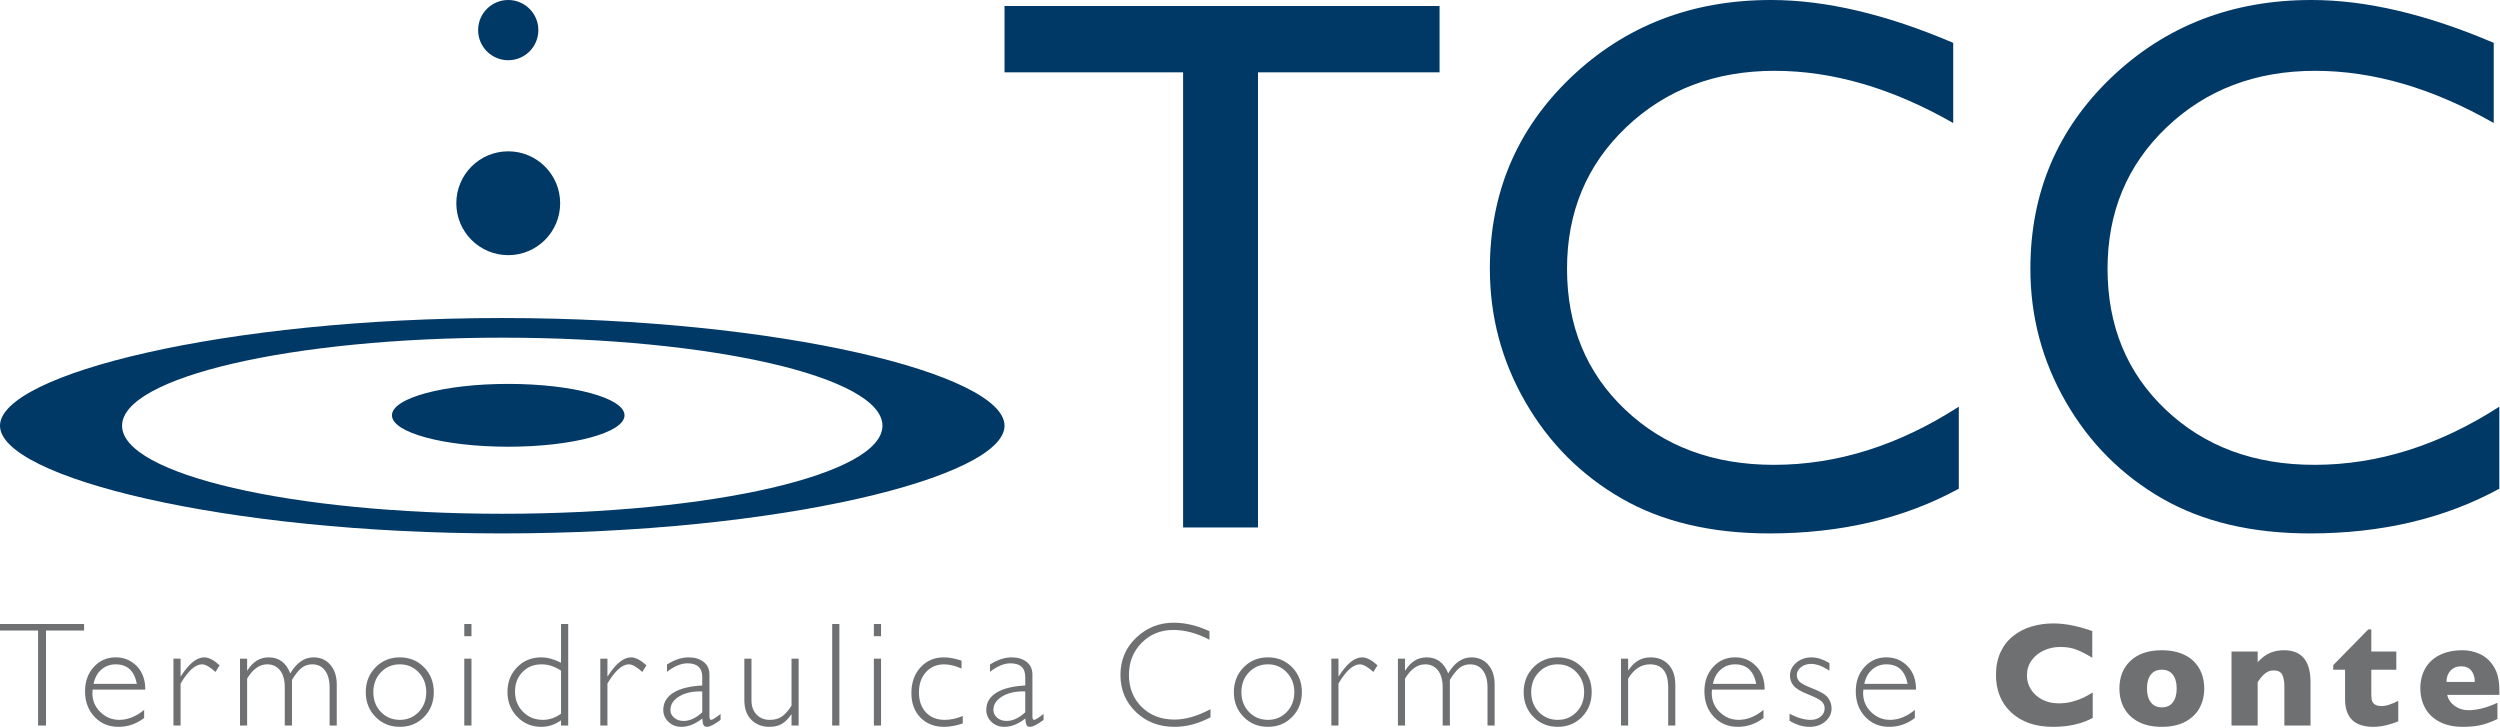
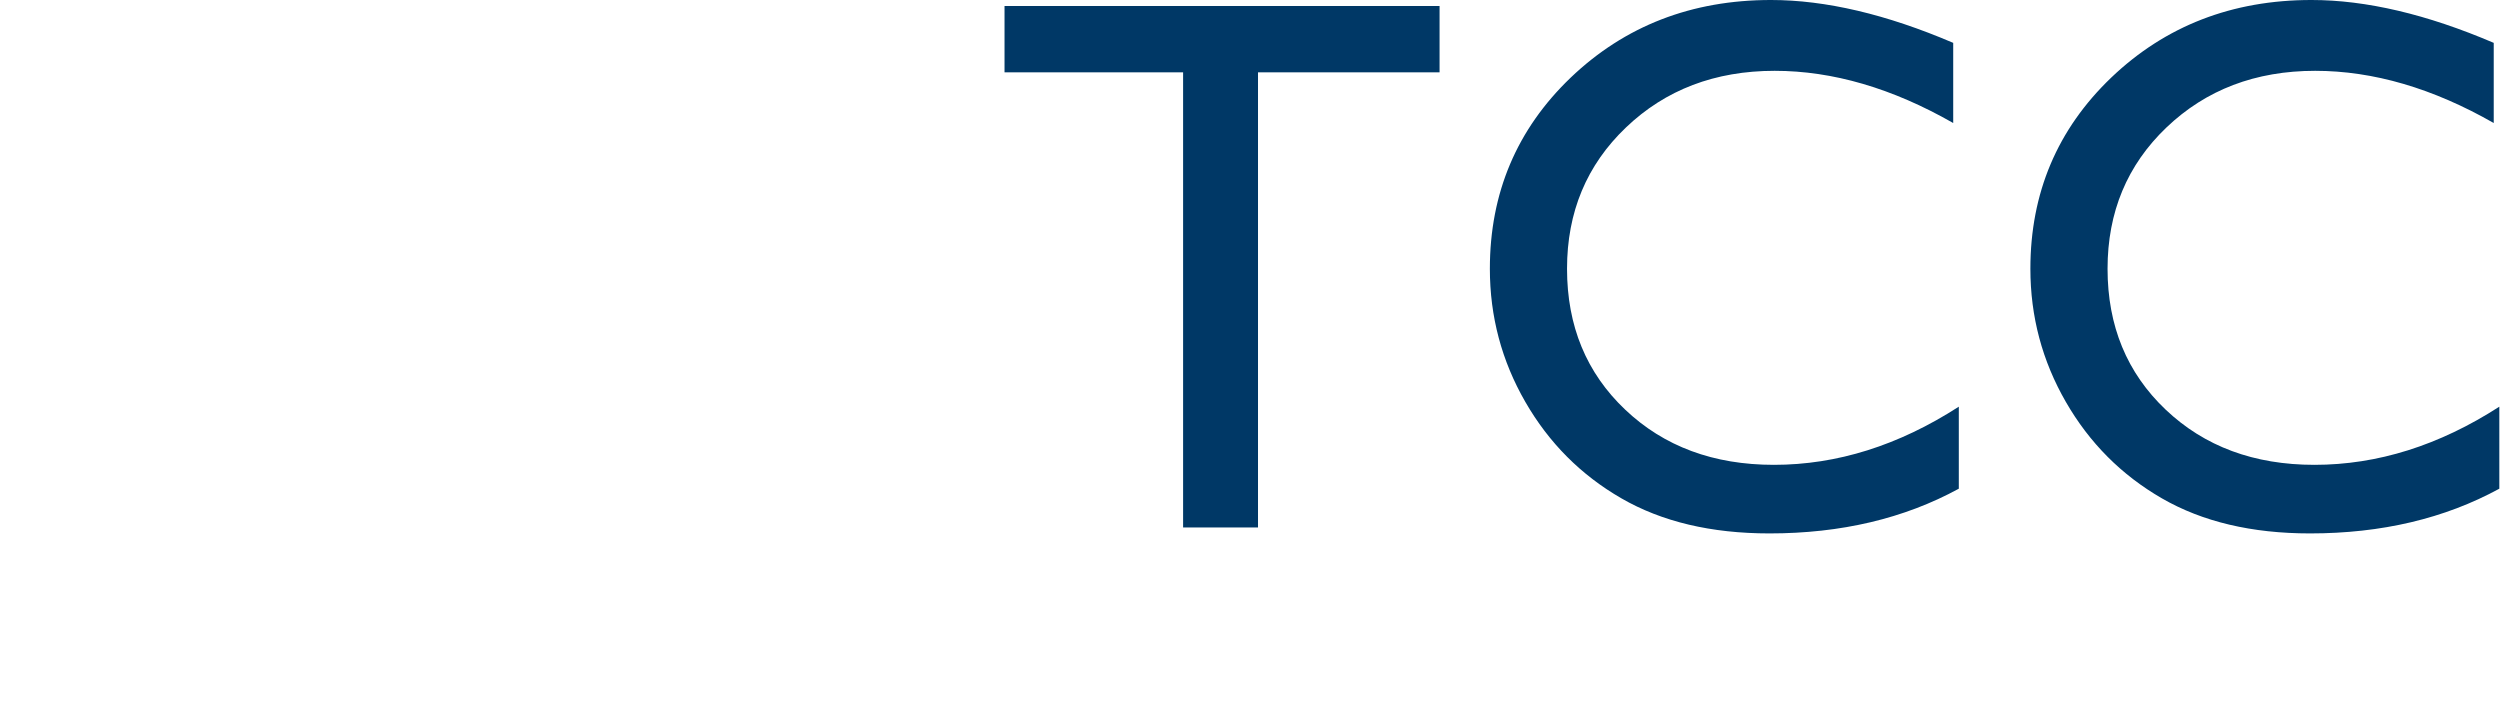
<svg xmlns="http://www.w3.org/2000/svg" width="100%" height="100%" viewBox="0 0 1171 341" version="1.1" xml:space="preserve" style="fill-rule:evenodd;clip-rule:evenodd;stroke-linejoin:round;stroke-miterlimit:2;">
-   <path d="M213.737,95.197c0,-13.429 10.891,-24.318 24.323,-24.318c13.427,0 24.318,10.889 24.318,24.318c-0,13.432 -10.891,24.32 -24.318,24.32c-13.432,0 -24.323,-10.888 -24.323,-24.32Zm10.217,-81.092c0,-7.789 6.314,-14.105 14.105,-14.105c7.786,0 14.105,6.316 14.105,14.105c-0,7.791 -6.319,14.107 -14.105,14.107c-7.791,-0 -14.105,-6.316 -14.105,-14.107Zm-223.954,185.303c0,-24.101 105.33,-50.447 235.258,-50.447c129.932,0 235.263,26.346 235.263,50.447c-0,24.101 -105.331,50.447 -235.263,50.447c-129.928,-0 -235.258,-26.346 -235.258,-50.447Zm57.178,-0c-0,22.777 79.73,41.245 178.08,41.245c98.355,0 178.085,-18.468 178.085,-41.245c0,-22.78 -79.73,-41.243 -178.085,-41.243c-98.35,0 -178.08,18.463 -178.08,41.243Zm126.41,-4.876c0,-8.127 24.386,-14.714 54.472,-14.714c30.08,-0 54.466,6.587 54.466,14.714c-0,8.128 -24.386,14.715 -54.466,14.715c-30.086,0 -54.472,-6.587 -54.472,-14.715Z" style="fill:#003866;" />
  <path d="M470.521,2.795l203.772,-0l0,31.074l-85.043,0l0,213.197l-35.086,0l-0,-213.197l-83.643,0l-0,-31.074Zm446.985,187.695l0,38.415c-25.605,13.975 -55.173,20.95 -88.697,20.95c-27.233,-0 -50.347,-5.47 -69.311,-16.416c-18.98,-10.931 -34.004,-26.012 -45.048,-45.212c-11.069,-19.215 -16.595,-39.986 -16.595,-62.335c-0,-35.51 12.631,-65.363 37.894,-89.568c25.369,-24.213 56.622,-36.316 93.752,-36.324c25.613,0 54.082,6.69 85.384,20.079l0,37.544c-28.518,-16.294 -56.386,-24.449 -83.635,-24.449c-27.924,-0 -51.152,8.855 -69.652,26.541c-18.41,17.58 -27.599,39.636 -27.599,66.177c0,26.777 9.075,48.776 27.249,65.998c18.15,17.23 41.378,25.841 69.653,25.841c29.568,-0 58.437,-9.083 86.605,-27.241Zm253.18,-0l-0,38.415c-25.605,13.975 -55.174,20.95 -88.698,20.95c-27.232,-0 -50.347,-5.47 -69.326,-16.416c-18.964,-10.931 -33.988,-26.012 -45.033,-45.212c-11.069,-19.215 -16.595,-39.986 -16.595,-62.335c0,-35.51 12.623,-65.363 37.895,-89.568c25.368,-24.213 56.622,-36.316 93.751,-36.324c25.613,0 54.067,6.69 85.385,20.079l-0,37.544c-28.519,-16.294 -56.402,-24.449 -83.635,-24.449c-27.941,-0 -51.153,8.855 -69.669,26.541c-18.393,17.58 -27.582,39.636 -27.582,66.177c-0,26.777 9.075,48.776 27.232,65.998c18.166,17.23 41.378,25.841 69.669,25.841c29.569,-0 58.437,-9.083 86.606,-27.241Z" style="fill:#003866;" />
-   <path d="M39.387,292.282l-0,3.062l-17.837,-0l-0,44.499l-3.713,0l-0,-44.499l-17.837,-0l-0,-3.062l39.387,-0Zm28.671,30.742l-24.682,-0c-0.069,0.546 -0.104,1.086 -0.104,1.632c-0,3.498 1.249,6.455 3.747,8.884c2.493,2.429 5.444,3.643 8.849,3.643c3.974,-0 7.855,-1.551 11.643,-4.66l0,3.777c-3.584,2.771 -7.599,4.154 -12.05,4.154c-4.514,-0 -8.25,-1.569 -11.202,-4.7c-2.951,-3.132 -4.427,-7.112 -4.427,-11.946c0,-4.584 1.366,-8.384 4.09,-11.388c2.72,-3.009 6.148,-4.514 10.278,-4.514c3.882,-0 7.164,1.359 9.837,4.073c2.678,2.707 4.021,6.391 4.021,11.045Zm-24.24,-2.69l20.289,-0c-1.18,-6.107 -4.48,-9.157 -9.907,-9.157c-2.562,-0 -4.781,0.802 -6.652,2.399c-1.877,1.598 -3.12,3.853 -3.73,6.758Zm59.048,-8.716l-1.94,3.132c-2.609,-2.382 -4.712,-3.573 -6.298,-3.573c-3.132,-0 -6.479,2.992 -10.04,8.988l-0,19.673l-3.341,0l-0,-31.316l3.341,-0l-0,8.238l0.133,0c3.742,-5.903 7.397,-8.854 10.964,-8.854c2.039,-0 4.433,1.237 7.181,3.712Zm12.886,-3.097l-0,5.513l0.134,0c2.544,-4.084 5.868,-6.124 9.975,-6.124c4.788,0 8.164,2.505 10.11,7.519c2.951,-5.014 6.583,-7.519 10.894,-7.519c3.248,0 5.868,1.157 7.867,3.469c1.998,2.318 2.998,5.392 2.998,9.227l-0,19.237l-3.341,-0l-0,-17.773c-0,-3.382 -0.715,-6.043 -2.144,-7.983c-1.429,-1.941 -3.44,-2.911 -6.025,-2.911c-1.929,-0 -3.608,0.581 -5.037,1.737c-1.43,1.156 -2.905,3.015 -4.428,5.583l0,21.347l-3.37,-0l0,-17.843c0,-3.469 -0.743,-6.141 -2.231,-8.018c-1.487,-1.871 -3.474,-2.806 -5.972,-2.806c-3.632,-0 -6.775,2.237 -9.43,6.705l-0,21.962l-3.335,-0l-0,-31.322l3.335,-0Zm71.542,-0.613c4.537,0 8.326,1.557 11.353,4.666c3.032,3.108 4.543,6.989 4.543,11.643c0,4.625 -1.511,8.489 -4.543,11.591c-3.027,3.097 -6.816,4.642 -11.353,4.642c-4.538,0 -8.338,-1.545 -11.388,-4.642c-3.05,-3.102 -4.578,-6.966 -4.578,-11.591c-0,-4.654 1.528,-8.535 4.578,-11.643c3.05,-3.109 6.85,-4.666 11.388,-4.666Zm-0,29.277c3.515,0 6.455,-1.232 8.819,-3.695c2.359,-2.464 3.539,-5.554 3.539,-9.273c-0,-3.701 -1.186,-6.798 -3.556,-9.296c-2.376,-2.498 -5.305,-3.748 -8.802,-3.748c-3.539,0 -6.496,1.238 -8.866,3.713c-2.377,2.475 -3.562,5.584 -3.562,9.331c-0,3.719 1.185,6.809 3.562,9.273c2.37,2.463 5.327,3.695 8.866,3.695Zm33.544,2.657l-3.37,0l-0,-31.322l3.37,-0l-0,31.322Zm-0,-41.844l-3.37,-0l-0,-5.717l3.37,-0l-0,5.717Zm45.316,-5.714l-0,47.555l-3.37,0l0,-2.452c-2.858,2.045 -5.944,3.068 -9.261,3.068c-4.445,0 -8.198,-1.574 -11.249,-4.718c-3.056,-3.143 -4.578,-7.007 -4.578,-11.591c0,-4.654 1.505,-8.523 4.509,-11.608c3.009,-3.086 6.78,-4.631 11.318,-4.631c2.882,-0 5.973,0.842 9.261,2.522l0,-18.145l3.37,-0Zm-3.37,42.041l0,-20.219c-2.998,-1.952 -6.037,-2.928 -9.122,-2.928c-3.608,0 -6.583,1.197 -8.918,3.591c-2.342,2.393 -3.51,5.45 -3.51,9.174c0,3.788 1.25,6.943 3.748,9.464c2.493,2.516 5.613,3.777 9.36,3.777c2.905,-0 5.717,-0.953 8.442,-2.859Zm40.018,-22.707l-1.94,3.132c-2.609,-2.382 -4.712,-3.573 -6.299,-3.573c-3.131,-0 -6.478,2.992 -10.039,8.988l-0,19.673l-3.341,0l-0,-31.316l3.341,-0l-0,8.238l0.133,0c3.742,-5.903 7.397,-8.854 10.964,-8.854c2.039,-0 4.433,1.237 7.181,3.712Zm34.71,22.776l0,2.789c-2.887,2.179 -4.997,3.271 -6.333,3.271c-0.773,-0 -1.307,-0.256 -1.603,-0.767c-0.291,-0.511 -0.512,-1.551 -0.645,-3.114c-3.289,2.585 -6.56,3.881 -9.802,3.881c-2.365,-0 -4.363,-0.773 -5.996,-2.318c-1.633,-1.54 -2.452,-3.411 -2.452,-5.613c0,-3.405 1.581,-6.089 4.735,-8.053c3.155,-1.963 7.658,-3.091 13.515,-3.387l-0,-3.986c-0,-4.264 -2.313,-6.397 -6.943,-6.397c-2.952,0 -6.142,1.325 -9.57,3.98l0,-3.433c3.545,-2.226 6.914,-3.341 10.11,-3.341c2.841,-0 5.177,0.697 7.013,2.097c1.842,1.395 2.76,3.422 2.76,6.078l-0,19.504c-0,1.069 0.249,1.598 0.749,1.598c0.633,-0 2.121,-0.93 4.462,-2.789Zm-8.581,-0.75l-0,-9.772c-4.288,-0.157 -7.85,0.598 -10.673,2.266c-2.824,1.667 -4.236,3.794 -4.236,6.385c-0,1.453 0.587,2.679 1.766,3.672c1.18,0.999 2.655,1.499 4.428,1.499c2.858,0 5.763,-1.348 8.715,-4.05Zm41.822,6.196l-0,-5.176l-0.134,-0c-1.452,2.091 -2.946,3.579 -4.479,4.462c-1.534,0.883 -3.481,1.324 -5.84,1.324c-3.358,0 -6.135,-1.086 -8.337,-3.265c-2.202,-2.179 -3.306,-5.264 -3.306,-9.261l0,-19.406l3.335,0l0,19.336c0,2.911 0.796,5.189 2.388,6.844c1.586,1.656 3.655,2.487 6.194,2.487c2.178,0 4.032,-0.5 5.566,-1.499c1.533,-0.999 3.067,-2.725 4.613,-5.171l-0,-21.997l3.335,0l-0,31.322l-3.335,0Zm19.042,-47.559l3.37,-0l-0,47.561l-3.37,0l-0,-47.561Zm22.891,47.561l-3.369,0l-0,-31.322l3.369,-0l0,31.322Zm0,-41.844l-3.369,-0l-0,-5.717l3.369,-0l0,5.717Zm37.7,11.442l0,3.712c-2.998,-1.319 -5.705,-1.975 -8.134,-1.975c-3.497,-0 -6.339,1.214 -8.529,3.643c-2.19,2.428 -3.289,5.583 -3.289,9.464c0,3.945 1.099,7.083 3.289,9.413c2.19,2.324 5.124,3.486 8.796,3.486c2.679,-0 5.497,-0.599 8.448,-1.801l0,3.468c-3.137,1.069 -6.042,1.604 -8.715,1.604c-4.59,-0 -8.291,-1.453 -11.12,-4.358c-2.824,-2.905 -4.236,-6.716 -4.236,-11.44c0,-4.927 1.424,-8.947 4.271,-12.067c2.852,-3.12 6.489,-4.683 10.911,-4.683c2.428,-0 5.2,0.511 8.308,1.534Zm38.421,24.954l-0,2.789c-2.888,2.179 -4.997,3.271 -6.333,3.271c-0.773,-0 -1.308,-0.256 -1.604,-0.767c-0.29,-0.511 -0.511,-1.551 -0.645,-3.114c-3.288,2.585 -6.559,3.881 -9.801,3.881c-2.365,-0 -4.364,-0.773 -5.996,-2.318c-1.633,-1.54 -2.452,-3.411 -2.452,-5.613c-0,-3.405 1.58,-6.089 4.735,-8.053c3.155,-1.963 7.658,-3.091 13.514,-3.387l0,-3.986c0,-4.264 -2.312,-6.397 -6.943,-6.397c-2.951,0 -6.141,1.325 -9.569,3.98l-0,-3.433c3.544,-2.226 6.914,-3.341 10.109,-3.341c2.842,-0 5.177,0.697 7.013,2.097c1.842,1.395 2.76,3.422 2.76,6.078l-0,19.504c-0,1.069 0.25,1.598 0.749,1.598c0.634,-0 2.121,-0.93 4.463,-2.789Zm-8.582,-0.75l0,-9.772c-4.288,-0.157 -7.849,0.598 -10.673,2.266c-2.824,1.667 -4.236,3.794 -4.236,6.385c0,1.453 0.587,2.679 1.767,3.672c1.179,0.999 2.655,1.499 4.427,1.499c2.859,0 5.764,-1.348 8.715,-4.05Zm86.295,-37.992l-0,4.015c-5.764,-3.062 -11.417,-4.596 -16.954,-4.596c-5.903,0 -10.836,2.011 -14.81,6.025c-3.968,4.021 -5.955,9.035 -5.955,15.049c-0,6.083 1.999,11.091 5.99,15.013c3.997,3.927 9.093,5.891 15.286,5.891c5.177,0 10.813,-1.621 16.919,-4.869l0,3.812c-5.63,2.975 -11.248,4.462 -16.849,4.462c-7.239,-0 -13.276,-2.318 -18.098,-6.961c-4.823,-4.642 -7.234,-10.423 -7.234,-17.348c0,-6.967 2.464,-12.788 7.391,-17.466c4.921,-4.671 10.789,-7.012 17.598,-7.012c5.357,-0 10.929,1.33 16.716,3.985Zm27.382,12.256c4.538,0 8.326,1.557 11.353,4.666c3.033,3.108 4.544,6.989 4.544,11.643c-0,4.625 -1.511,8.489 -4.544,11.591c-3.027,3.097 -6.815,4.642 -11.353,4.642c-4.537,0 -8.337,-1.545 -11.388,-4.642c-3.05,-3.102 -4.578,-6.966 -4.578,-11.591c0,-4.654 1.528,-8.535 4.578,-11.643c3.051,-3.109 6.851,-4.666 11.388,-4.666Zm0,29.277c3.515,0 6.455,-1.232 8.82,-3.695c2.359,-2.464 3.538,-5.554 3.538,-9.273c0,-3.701 -1.185,-6.798 -3.556,-9.296c-2.376,-2.498 -5.304,-3.748 -8.802,-3.748c-3.538,0 -6.495,1.238 -8.866,3.713c-2.376,2.475 -3.562,5.584 -3.562,9.331c0,3.719 1.186,6.809 3.562,9.273c2.371,2.463 5.328,3.695 8.866,3.695Zm51.321,-25.567l-1.941,3.132c-2.609,-2.382 -4.712,-3.573 -6.298,-3.573c-3.132,-0 -6.478,2.992 -10.04,8.988l0,19.673l-3.341,0l0,-31.316l3.341,-0l0,8.238l0.134,0c3.741,-5.903 7.396,-8.854 10.963,-8.854c2.04,-0 4.433,1.237 7.182,3.712Zm12.89,-3.097l0,5.513l0.134,0c2.545,-4.084 5.868,-6.124 9.976,-6.124c4.788,0 8.163,2.505 10.11,7.519c2.951,-5.014 6.582,-7.519 10.893,-7.519c3.248,0 5.869,1.157 7.867,3.469c1.999,2.318 2.998,5.392 2.998,9.227l0,19.237l-3.341,-0l0,-17.773c0,-3.382 -0.714,-6.043 -2.143,-7.983c-1.43,-1.941 -3.44,-2.911 -6.025,-2.911c-1.929,-0 -3.609,0.581 -5.038,1.737c-1.429,1.156 -2.905,3.015 -4.427,5.583l-0,21.347l-3.37,-0l0,-17.843c0,-3.469 -0.744,-6.141 -2.231,-8.018c-1.487,-1.871 -3.474,-2.806 -5.973,-2.806c-3.631,-0 -6.774,2.237 -9.43,6.705l0,21.962l-3.335,-0l0,-31.322l3.335,-0Zm71.537,-0.613c4.538,0 8.326,1.557 11.353,4.666c3.033,3.108 4.543,6.989 4.543,11.643c0,4.625 -1.51,8.489 -4.543,11.591c-3.027,3.097 -6.815,4.642 -11.353,4.642c-4.538,0 -8.332,-1.545 -11.388,-4.642c-3.05,-3.102 -4.578,-6.966 -4.578,-11.591c-0,-4.654 1.528,-8.535 4.578,-11.643c3.056,-3.109 6.85,-4.666 11.388,-4.666Zm0,29.277c3.515,0 6.455,-1.232 8.82,-3.695c2.359,-2.464 3.538,-5.554 3.538,-9.273c0,-3.701 -1.185,-6.798 -3.556,-9.296c-2.37,-2.498 -5.304,-3.748 -8.802,-3.748c-3.538,0 -6.496,1.238 -8.866,3.713c-2.371,2.475 -3.562,5.584 -3.562,9.331c0,3.719 1.191,6.809 3.562,9.273c2.37,2.463 5.328,3.695 8.866,3.695Zm32.971,-28.664l0,5.444l0.134,-0c2.614,-4.038 6.048,-6.055 10.318,-6.055c3.539,0 6.368,1.133 8.477,3.399c2.109,2.272 3.167,5.415 3.167,9.436l-0,19.098l-3.335,-0l-0,-17.843c-0,-7.216 -2.841,-10.824 -8.512,-10.824c-4.154,-0 -7.57,2.237 -10.249,6.705l0,21.962l-3.335,-0l0,-31.322l3.335,-0Zm63.946,14.503l-24.681,-0c-0.07,0.546 -0.105,1.086 -0.105,1.632c0,3.498 1.249,6.455 3.748,8.884c2.492,2.429 5.444,3.643 8.848,3.643c3.974,-0 7.856,-1.551 11.644,-4.66l-0,3.777c-3.585,2.771 -7.6,4.154 -12.05,4.154c-4.515,-0 -8.251,-1.569 -11.202,-4.7c-2.952,-3.132 -4.428,-7.112 -4.428,-11.946c0,-4.584 1.366,-8.384 4.091,-11.388c2.719,-3.009 6.147,-4.514 10.278,-4.514c3.881,-0 7.164,1.359 9.836,4.073c2.679,2.707 4.021,6.391 4.021,11.045Zm-24.24,-2.69l20.289,-0c-1.179,-6.107 -4.48,-9.157 -9.906,-9.157c-2.562,-0 -4.782,0.802 -6.653,2.399c-1.876,1.598 -3.12,3.853 -3.73,6.758Zm54.589,-9.771l-0,3.608c-3.178,-2.132 -6.037,-3.201 -8.582,-3.201c-1.882,0 -3.468,0.511 -4.764,1.528c-1.296,1.023 -1.941,2.278 -1.941,3.771c0,1.063 0.39,2.045 1.18,2.934c0.79,0.901 2.957,2.028 6.501,3.399c3.55,1.371 5.869,2.795 6.961,4.27c1.086,1.476 1.633,3.12 1.633,4.933c-0,2.429 -0.988,4.48 -2.964,6.147c-1.975,1.668 -4.415,2.504 -7.32,2.504c-3.155,0 -6.287,-0.958 -9.395,-2.864l-0,-3.265c3.701,1.905 6.978,2.858 9.842,2.858c1.929,0 3.509,-0.511 4.747,-1.534c1.237,-1.016 1.853,-2.318 1.853,-3.91c0,-1.086 -0.401,-2.092 -1.208,-3.01c-0.802,-0.918 -2.981,-2.085 -6.537,-3.491c-3.55,-1.412 -5.856,-2.801 -6.908,-4.172c-1.057,-1.377 -1.586,-2.899 -1.586,-4.578c0,-2.388 0.982,-4.41 2.946,-6.078c1.964,-1.673 4.352,-2.504 7.169,-2.504c2.563,0 5.352,0.883 8.373,2.655Zm40.558,12.461l-24.682,-0c-0.069,0.546 -0.104,1.086 -0.104,1.632c-0,3.498 1.249,6.455 3.747,8.884c2.493,2.429 5.444,3.643 8.849,3.643c3.974,-0 7.855,-1.551 11.643,-4.66l0,3.777c-3.584,2.771 -7.599,4.154 -12.05,4.154c-4.514,-0 -8.25,-1.569 -11.201,-4.7c-2.952,-3.132 -4.428,-7.112 -4.428,-11.946c0,-4.584 1.366,-8.384 4.091,-11.388c2.719,-3.009 6.147,-4.514 10.278,-4.514c3.881,-0 7.163,1.359 9.836,4.073c2.678,2.707 4.021,6.391 4.021,11.045Zm-24.24,-2.69l20.289,-0c-1.18,-6.107 -4.48,-9.157 -9.906,-9.157c-2.563,-0 -4.782,0.802 -6.653,2.399c-1.877,1.598 -3.12,3.853 -3.73,6.758Zm106.993,15.966c-1.952,1.022 -3.951,1.836 -5.99,2.452c-2.045,0.61 -4.102,1.051 -6.182,1.313c-2.074,0.255 -4.224,0.389 -6.449,0.389c-4.108,-0 -7.791,-0.569 -11.051,-1.702c-3.254,-1.133 -6.077,-2.807 -8.477,-5.02c-2.394,-2.214 -4.183,-4.799 -5.374,-7.763c-1.191,-2.963 -1.79,-6.216 -1.79,-9.755c0,-4.061 0.703,-7.617 2.109,-10.673c1.412,-3.05 3.376,-5.589 5.909,-7.611c2.533,-2.016 5.415,-3.509 8.646,-4.474c3.236,-0.964 6.646,-1.447 10.231,-1.447c5.357,0 11.429,1.192 18.215,3.574l-0,12.526c-2.336,-1.452 -4.648,-2.655 -6.932,-3.619c-2.277,-0.971 -4.961,-1.453 -8.047,-1.453c-2.748,-0 -5.31,0.546 -7.698,1.638c-2.382,1.087 -4.299,2.644 -5.752,4.66c-1.452,2.022 -2.179,4.381 -2.179,7.083c0,2.382 0.639,4.566 1.906,6.553c1.272,1.987 3.039,3.562 5.293,4.736c2.26,1.167 4.811,1.748 7.646,1.748c2.289,0 4.462,-0.273 6.502,-0.83c2.045,-0.558 3.759,-1.174 5.159,-1.86c1.394,-0.679 2.829,-1.481 4.305,-2.417l0,11.952Zm52.236,-13.822c-0,3.451 -0.75,6.525 -2.249,9.227c-1.499,2.701 -3.742,4.833 -6.722,6.402c-2.986,1.563 -6.624,2.347 -10.911,2.347c-4.288,0 -7.925,-0.784 -10.912,-2.347c-2.986,-1.569 -5.223,-3.701 -6.705,-6.402c-1.487,-2.702 -2.231,-5.776 -2.231,-9.227c0,-2.609 0.413,-4.979 1.244,-7.117c0.825,-2.133 2.086,-4.021 3.776,-5.665c1.691,-1.644 3.771,-2.911 6.246,-3.8c2.475,-0.883 5.334,-1.325 8.582,-1.325c3.265,0 6.152,0.448 8.662,1.348c2.51,0.895 4.585,2.15 6.229,3.759c1.644,1.61 2.887,3.498 3.73,5.654c0.837,2.155 1.261,4.537 1.261,7.146Zm-12.905,0c0,-2.748 -0.598,-4.898 -1.789,-6.449c-1.191,-1.557 -2.922,-2.336 -5.188,-2.336c-2.249,0 -3.969,0.779 -5.16,2.336c-1.191,1.551 -1.783,3.701 -1.783,6.449c-0,2.725 0.598,4.881 1.801,6.467c1.202,1.592 2.916,2.388 5.142,2.388c2.266,-0 3.997,-0.791 5.188,-2.371c1.191,-1.574 1.789,-3.736 1.789,-6.484Zm62.691,17.362l-12.253,0l-0,-18.691c-0,-1.905 -0.314,-3.567 -0.936,-4.985c-0.627,-1.417 -1.992,-2.126 -4.107,-2.126c-0.994,-0 -1.877,0.186 -2.638,0.558c-0.755,0.377 -1.441,0.859 -2.039,1.446c-0.605,0.593 -1.11,1.162 -1.517,1.703c-0.407,0.546 -0.831,1.127 -1.261,1.737l0,20.358l-12.253,0l-0,-34.657l12.253,0l0,4.974c1.929,-2.069 3.864,-3.515 5.805,-4.34c1.94,-0.831 4.101,-1.244 6.484,-1.244c8.308,0 12.462,4.968 12.462,14.909l0,20.358Zm41.102,-2.008c-1.272,0.61 -3.021,1.202 -5.258,1.772c-2.237,0.563 -4.375,0.848 -6.42,0.848c-8.826,0 -13.242,-4.311 -13.242,-12.933l0,-13.822l-5.548,-0l-0,-2.144l16.442,-16.751l1.395,0l-0,10.383l11.713,-0l-0,8.512l-11.713,-0l-0,11.097c-0,1.296 0.081,2.336 0.238,3.132c0.163,0.796 0.61,1.458 1.348,1.992c0.738,0.529 1.853,0.796 3.352,0.796c1.953,0 4.515,-0.813 7.693,-2.446l-0,9.564Zm47.335,-12.358l-24.409,0c0.477,2.109 1.651,3.835 3.51,5.177c1.859,1.336 3.968,2.005 6.333,2.005c4.131,-0 8.692,-1.157 13.682,-3.469l0,7.588c-1.789,0.93 -3.968,1.778 -6.518,2.539c-2.551,0.761 -5.805,1.139 -9.756,1.139c-4.264,-0 -7.895,-0.796 -10.893,-2.382c-2.993,-1.587 -5.235,-3.748 -6.723,-6.467c-1.487,-2.725 -2.231,-5.81 -2.231,-9.261c0,-3.405 0.744,-6.449 2.231,-9.14c1.488,-2.69 3.73,-4.799 6.723,-6.333c2.998,-1.533 6.629,-2.3 10.893,-2.3c2.818,-0 5.532,0.61 8.158,1.824c2.62,1.214 4.776,3.201 6.466,5.955c1.691,2.76 2.534,6.316 2.534,10.674l-0,2.451Zm-11.504,-6.06c-0,-2.225 -0.552,-3.997 -1.65,-5.327c-1.104,-1.325 -2.685,-1.993 -4.753,-1.993c-2.039,-0 -3.689,0.674 -4.95,2.027c-1.261,1.348 -1.889,3.115 -1.889,5.293l13.242,0Z" style="fill:#6f7072;" />
</svg>